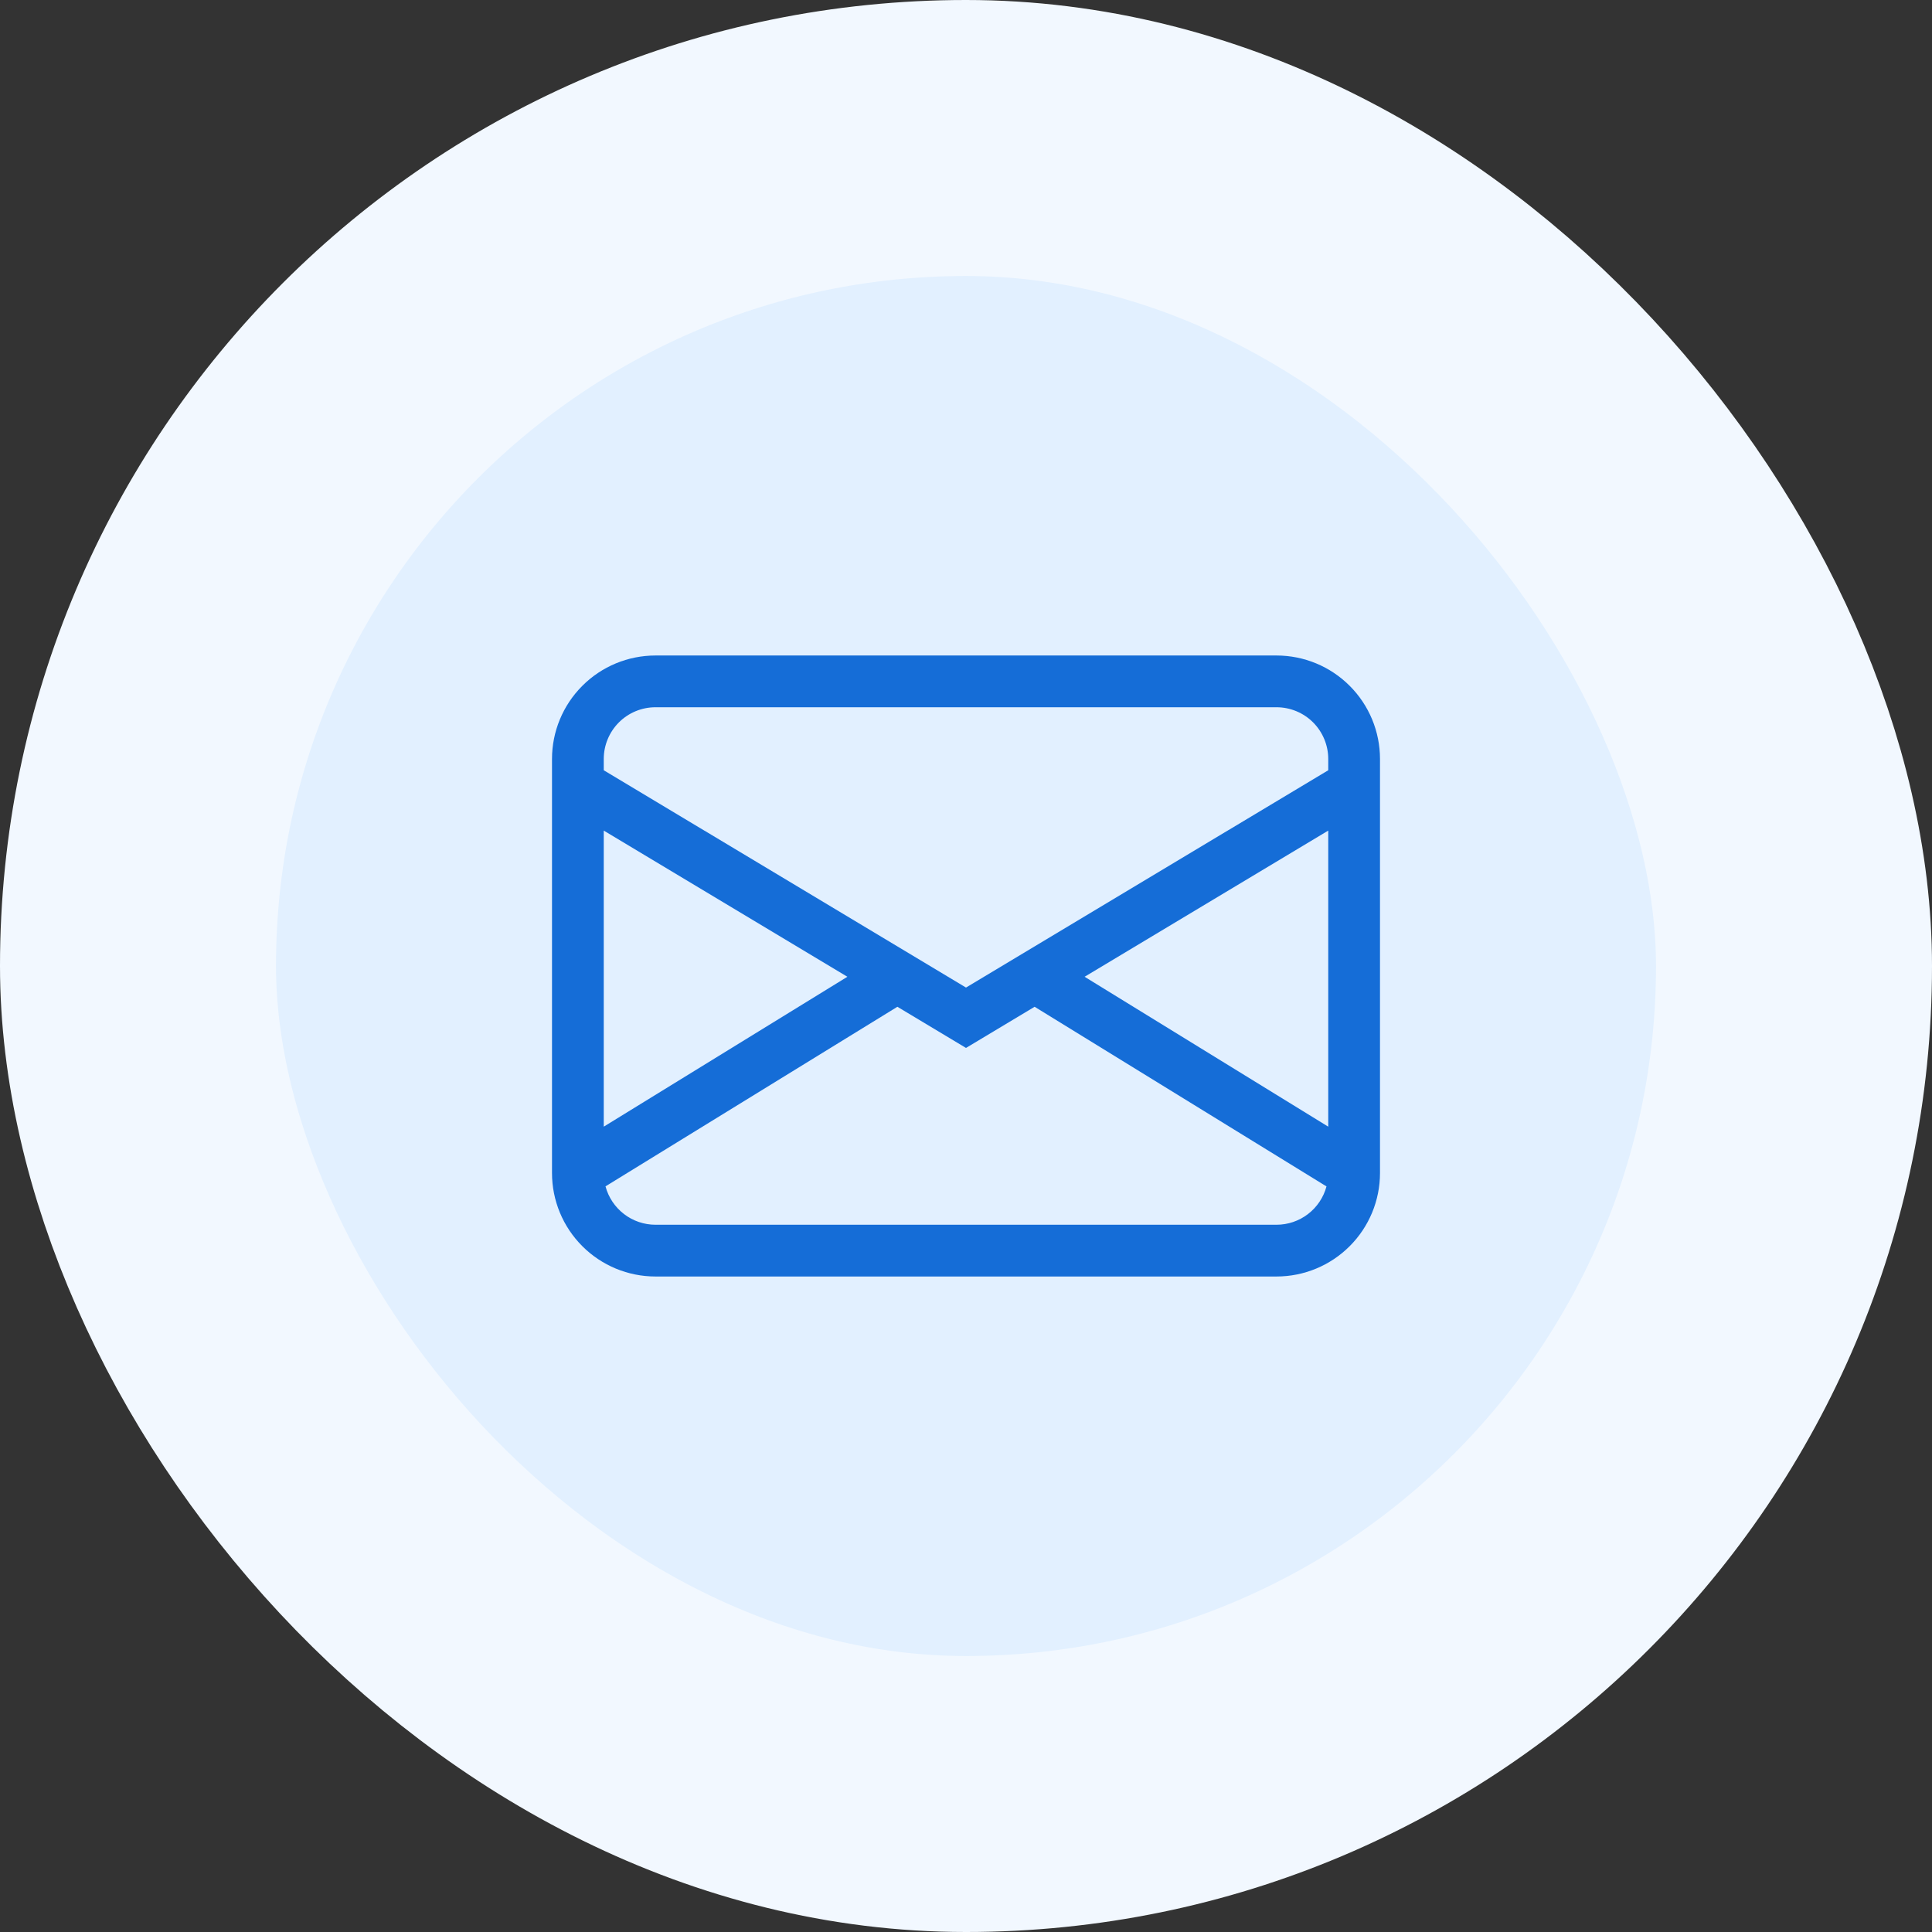
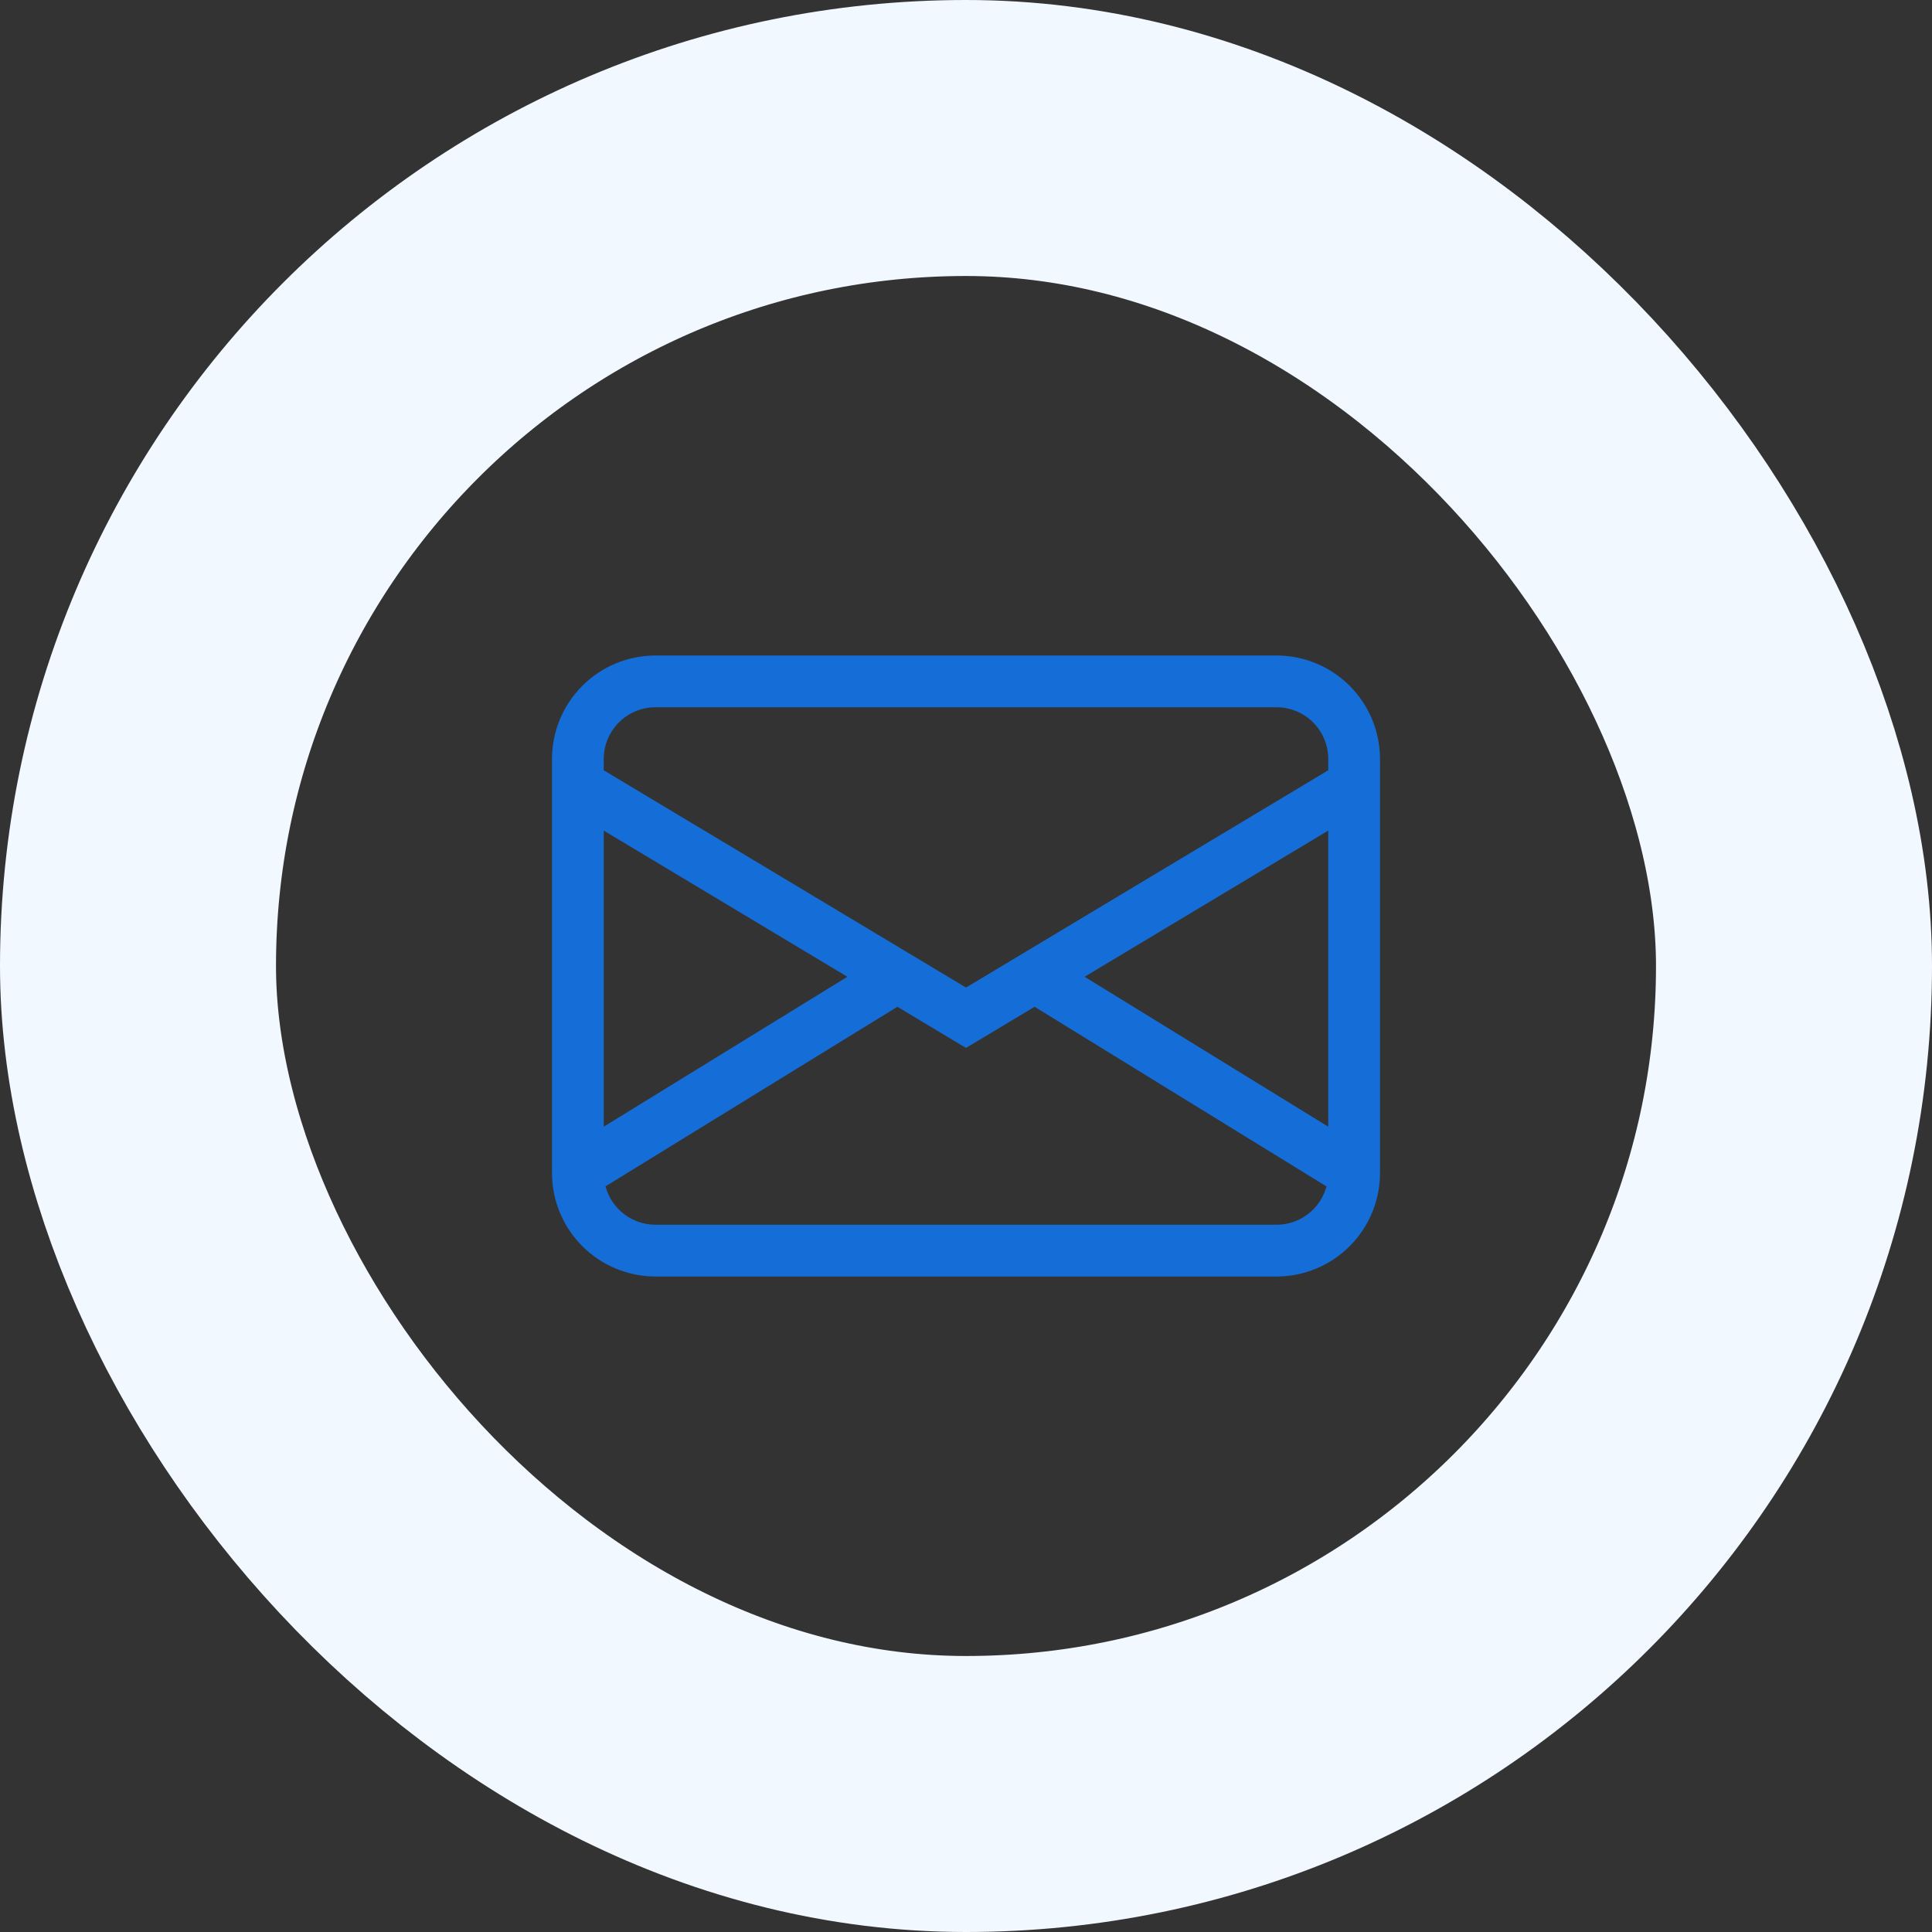
<svg xmlns="http://www.w3.org/2000/svg" width="56" height="56" viewBox="0 0 56 56" fill="none">
  <rect x="0" y="0" width="56" height="56" fill="#333333" stroke="none" />
-   <rect x="4" y="4" width="48" height="48" rx="24" fill="#E2F0FF" />
  <rect x="4" y="4" width="48" height="48" rx="24" stroke="#F2F8FF" stroke-width="8" />
  <path d="M16 22C16 21.204 16.316 20.441 16.879 19.879C17.441 19.316 18.204 19 19 19H37C37.796 19 38.559 19.316 39.121 19.879C39.684 20.441 40 21.204 40 22V34C40 34.796 39.684 35.559 39.121 36.121C38.559 36.684 37.796 37 37 37H19C18.204 37 17.441 36.684 16.879 36.121C16.316 35.559 16 34.796 16 34V22ZM19 20.5C18.602 20.5 18.221 20.658 17.939 20.939C17.658 21.221 17.5 21.602 17.5 22V22.326L28 28.625L38.5 22.326V22C38.5 21.602 38.342 21.221 38.061 20.939C37.779 20.658 37.398 20.5 37 20.5H19ZM38.5 24.075L31.438 28.312L38.5 32.657V24.075ZM38.449 34.389L29.989 29.182L28 30.375L26.011 29.182L17.551 34.387C17.636 34.706 17.825 34.988 18.087 35.19C18.349 35.391 18.67 35.5 19 35.5H37C37.33 35.5 37.651 35.391 37.913 35.19C38.175 34.989 38.364 34.707 38.449 34.389ZM17.5 32.657L24.562 28.312L17.5 24.075V32.657Z" fill="#156DD7" />
</svg>